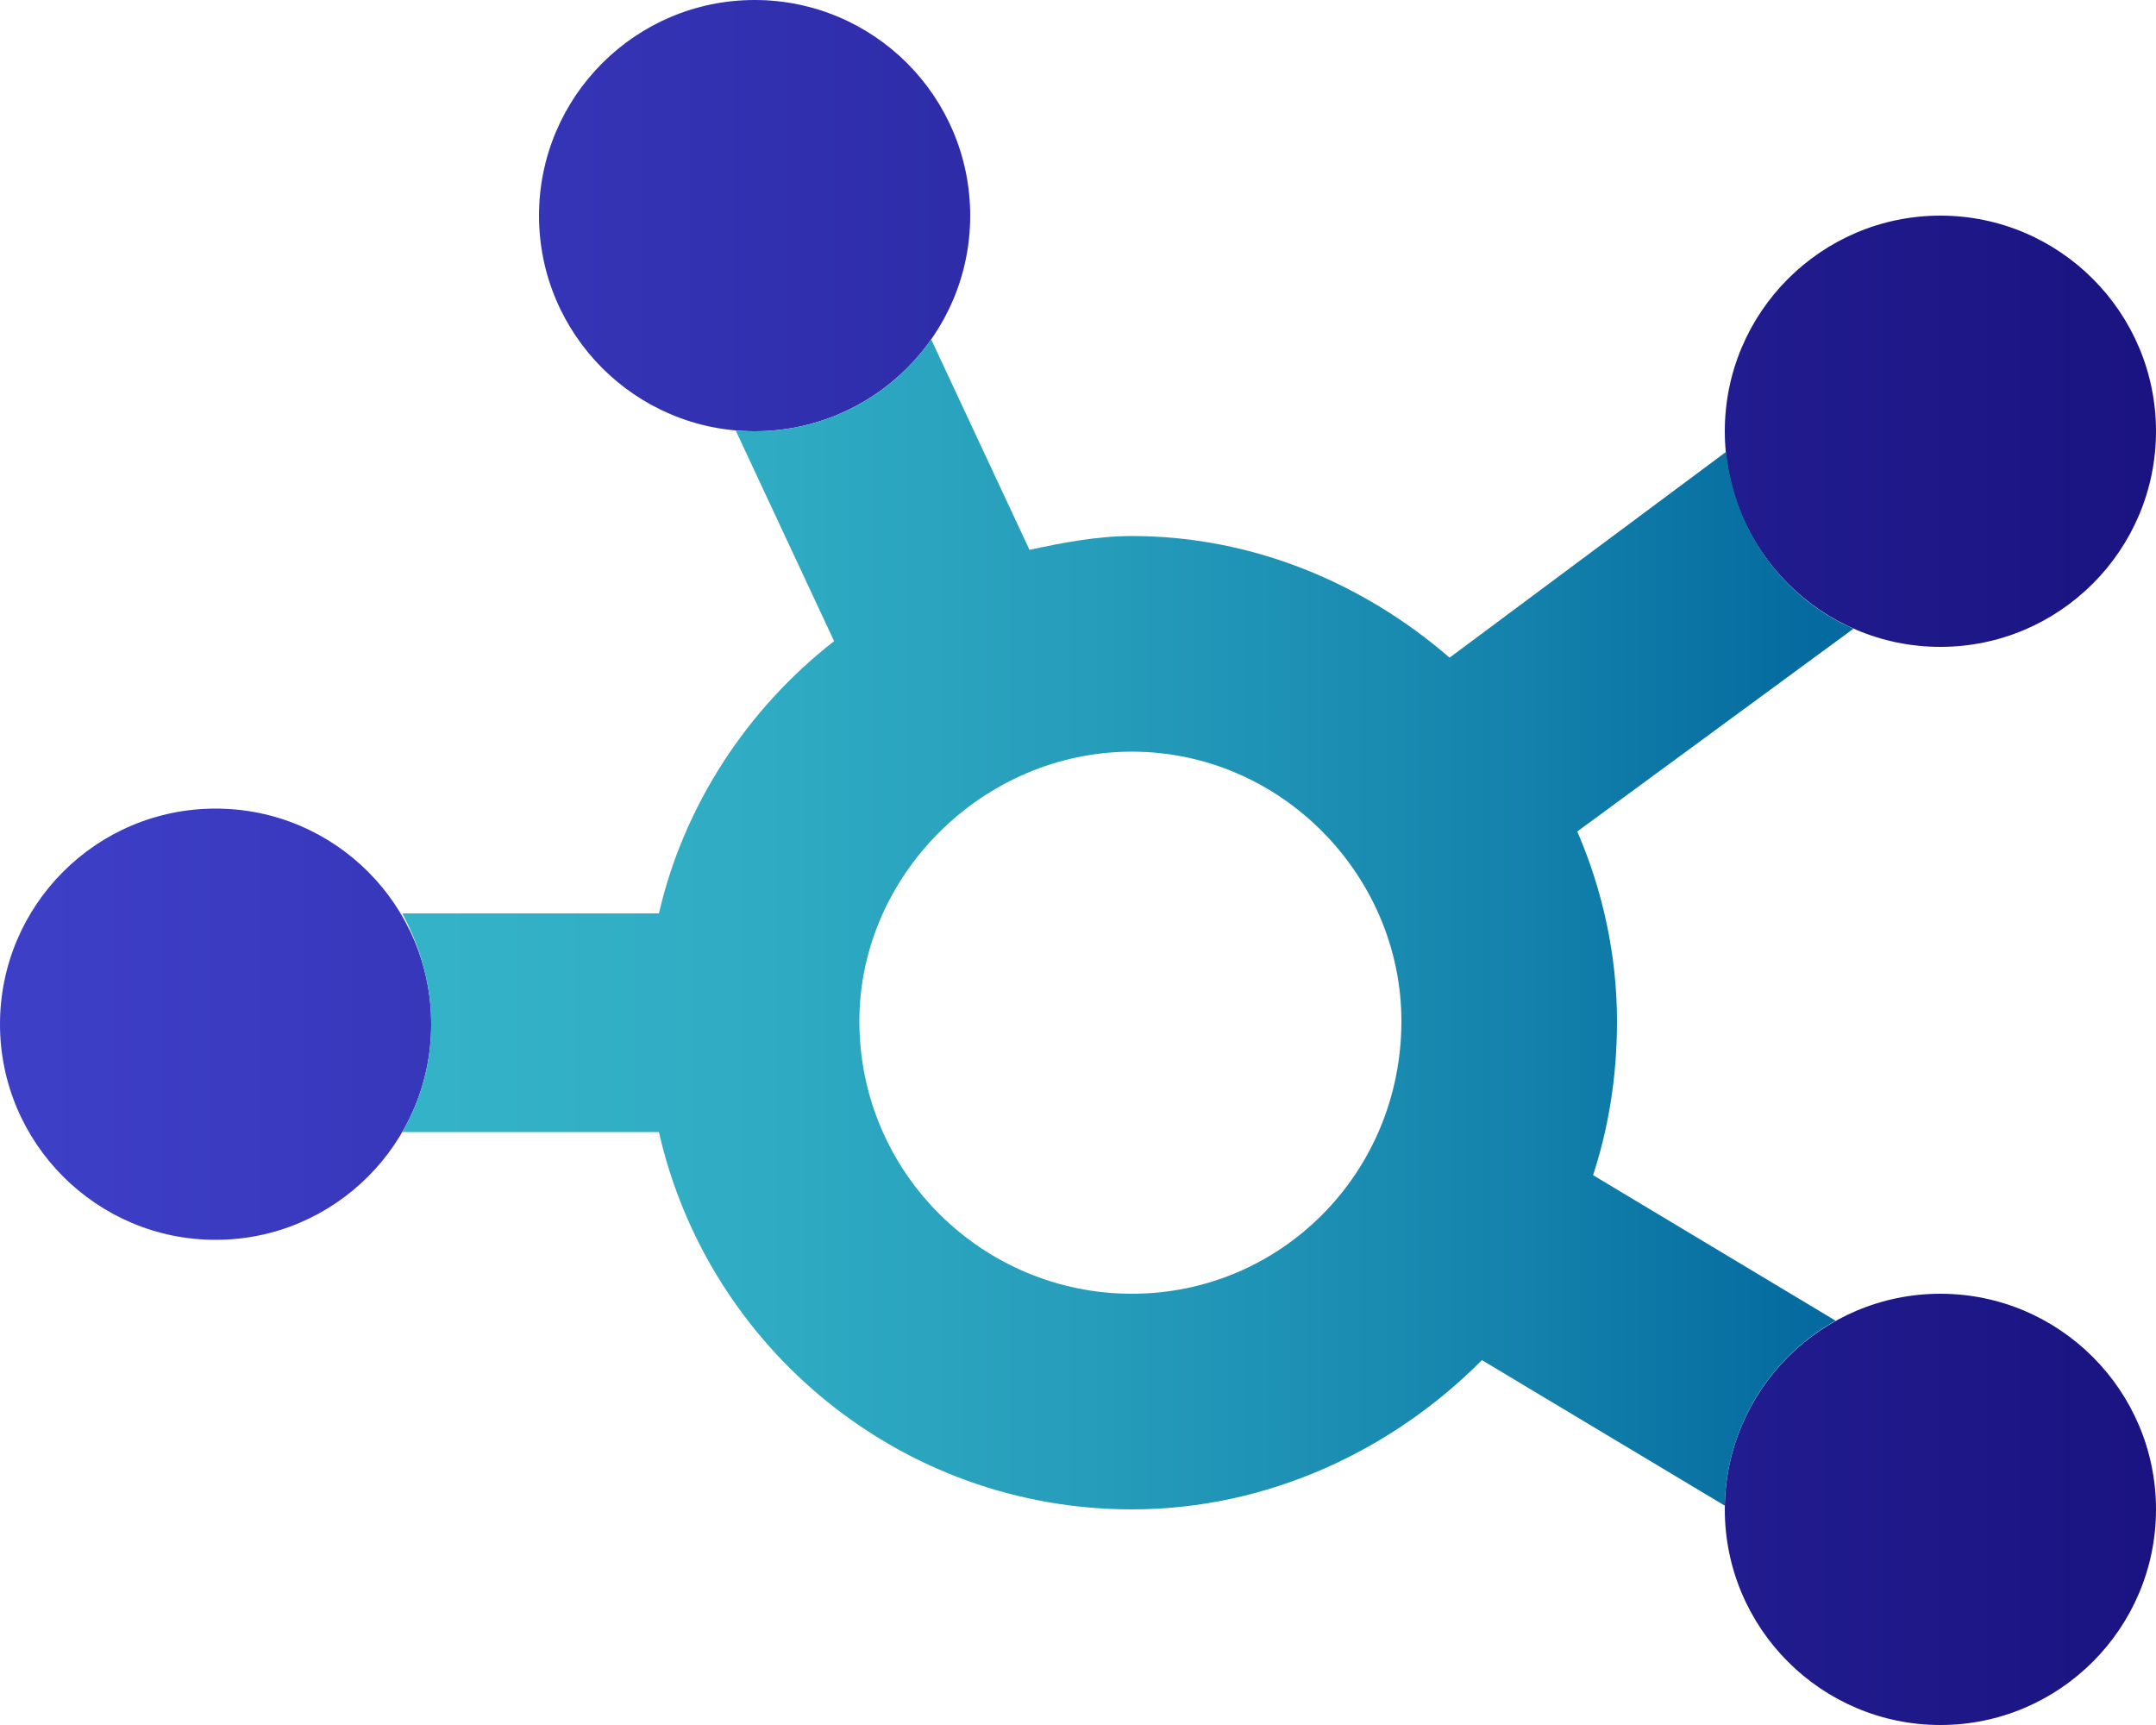
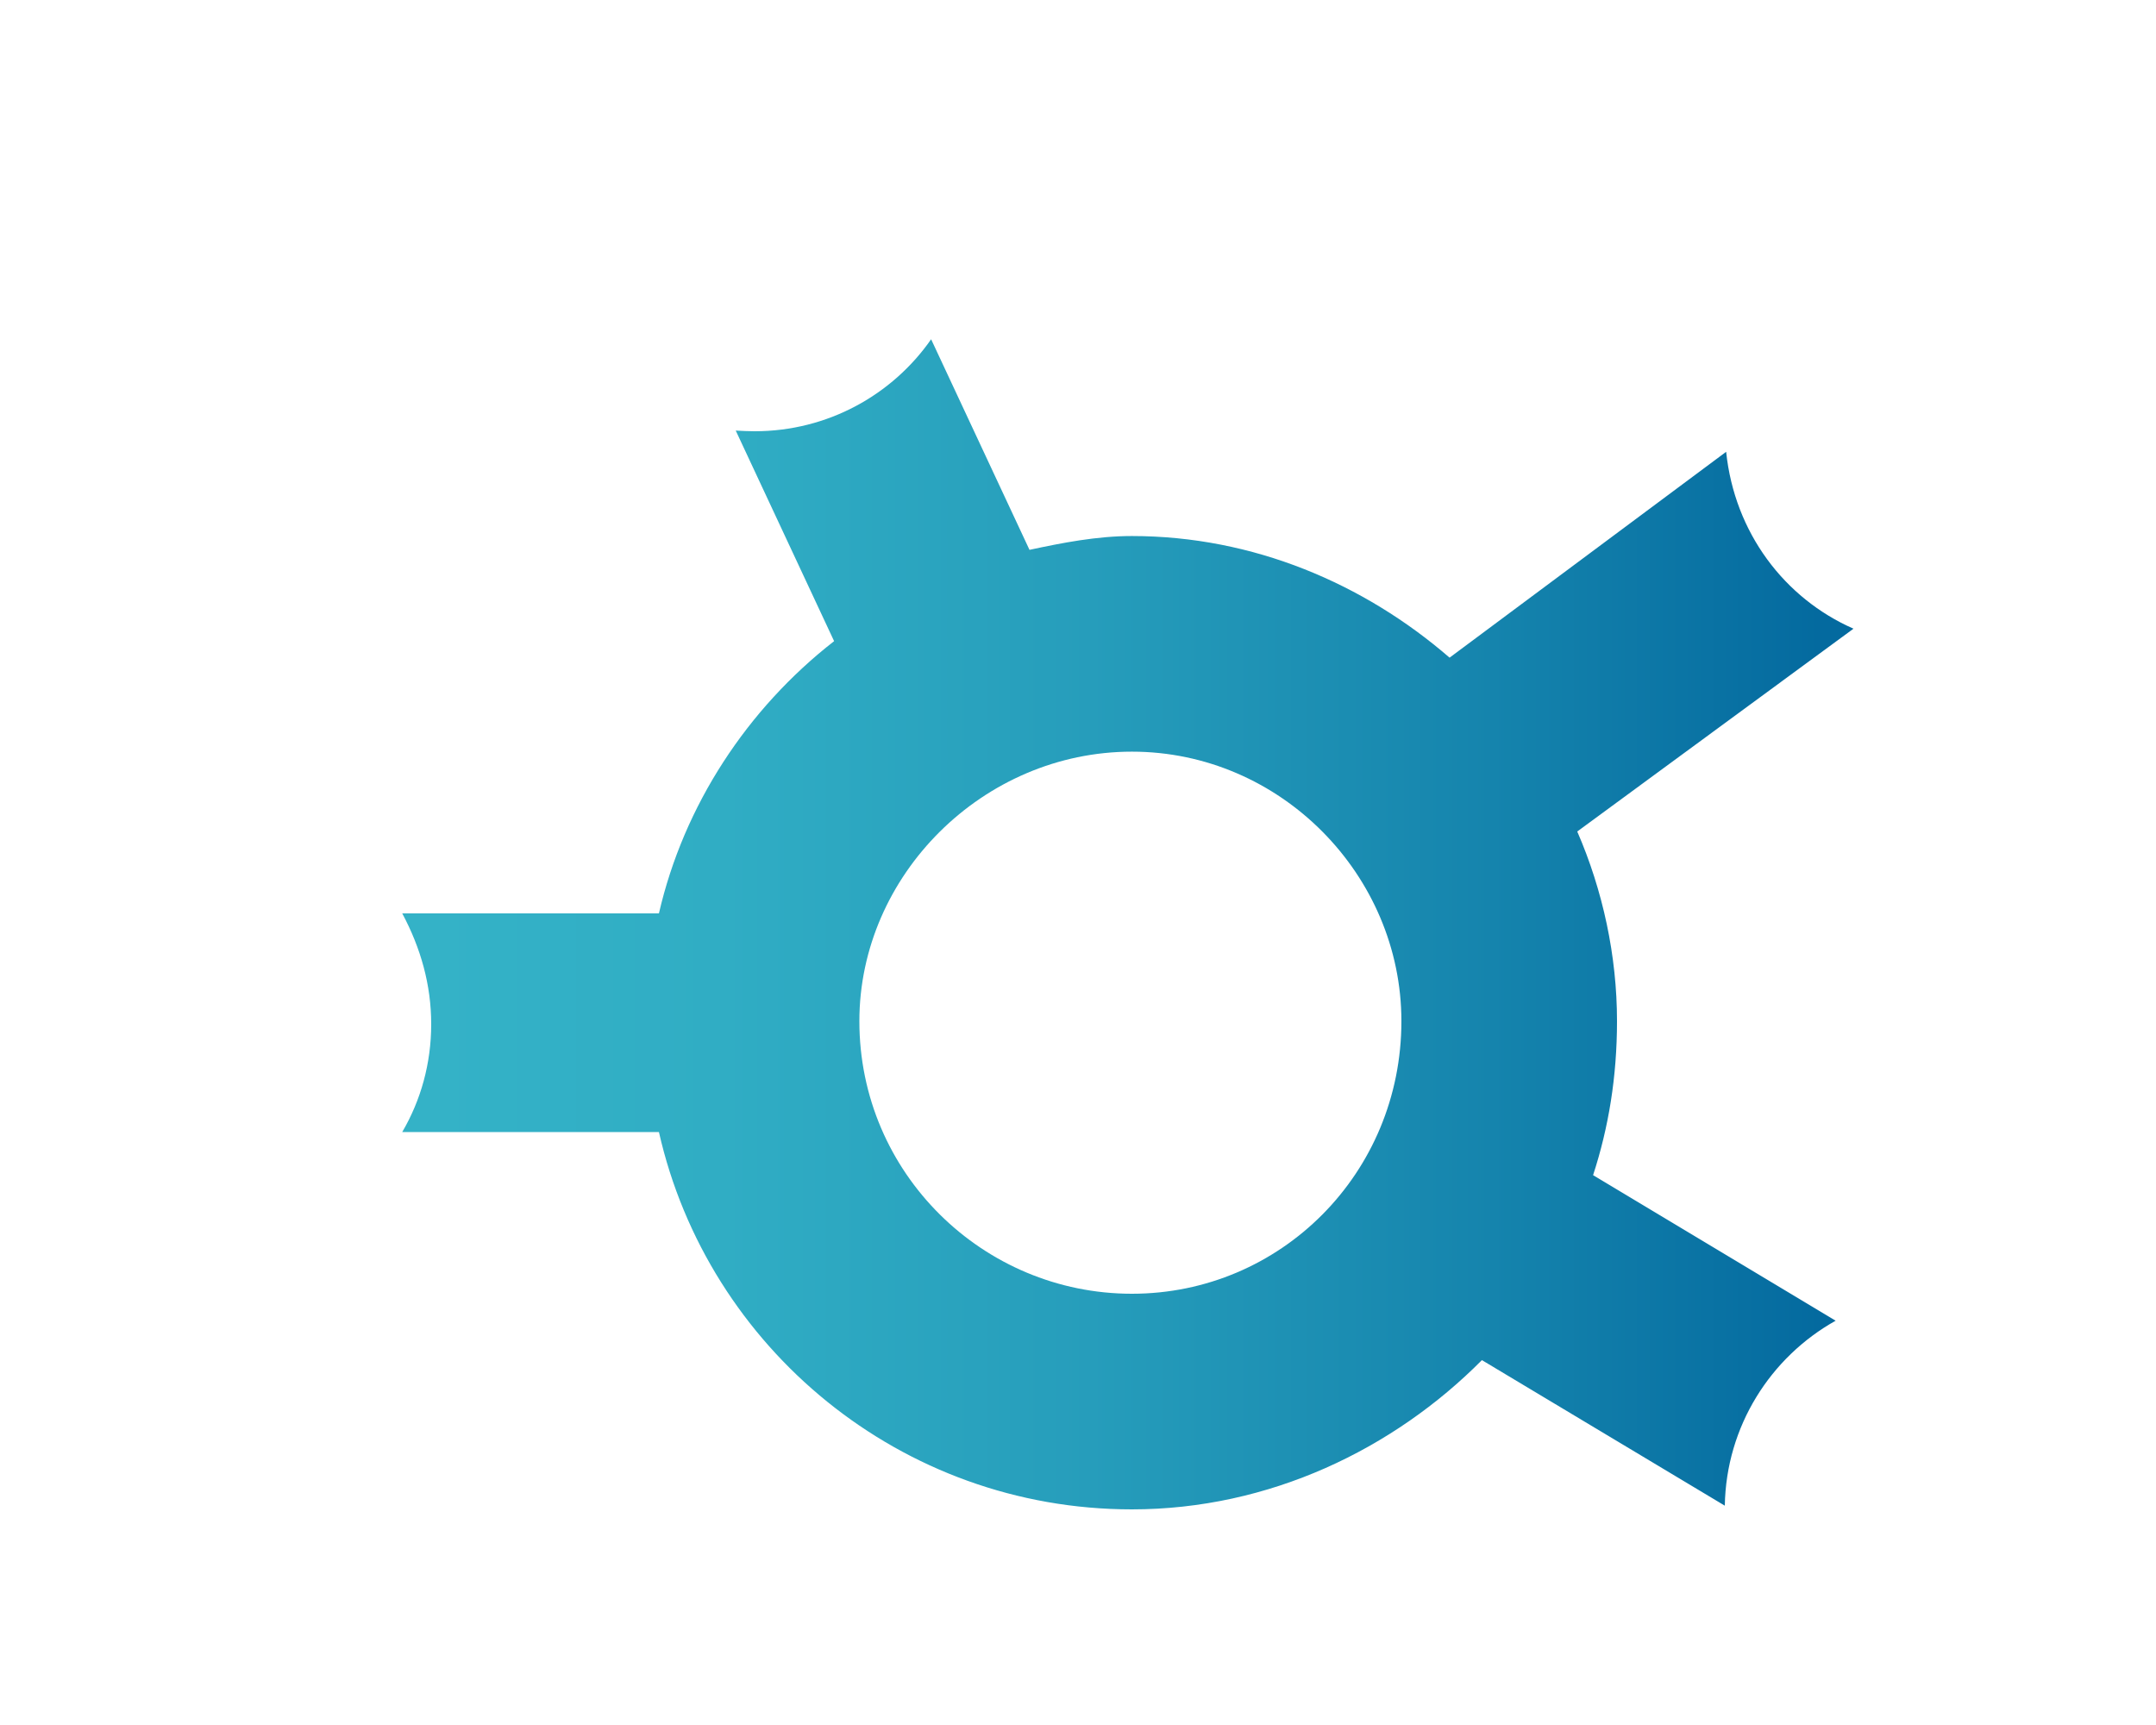
<svg xmlns="http://www.w3.org/2000/svg" version="1.1" id="Layer_1" x="0px" y="0px" viewBox="0 0 640 512" style="enable-background:new 0 0 640 512;" xml:space="preserve">
  <style type="text/css"> .st0{fill:url(#SVGID_1_);} .st1{fill:url(#SVGID_00000071556522071899400160000013109832041631233703_);} </style>
  <linearGradient id="SVGID_1_" gradientUnits="userSpaceOnUse" x1="0" y1="256" x2="640" y2="256">
    <stop offset="1.872469e-02" style="stop-color:#3D3FC7" />
    <stop offset="1" style="stop-color:#1A1381" />
  </linearGradient>
-   <path class="st0" d="M160,64c0-35.3,28.7-64,64-64s64,28.6,64,64s-28.7,64-64,64S160,99.3,160,64z M512,128c0-35.3,28.7-64,64-64 s64,28.7,64,64c0,35.3-28.7,64-64,64S512,163.3,512,128z M640,448c0,35.3-28.7,64-64,64s-64-28.7-64-64s28.7-64,64-64 S640,412.7,640,448z M0,304c0-35.3,28.6-64,64-64s64,28.7,64,64s-28.7,64-64,64S0,339.3,0,304z" />
  <linearGradient id="SVGID_00000015334048830903829260000011364015595855417235_" gradientUnits="userSpaceOnUse" x1="119.4" y1="274.35" x2="550.2" y2="274.35">
    <stop offset="1.872469e-02" style="stop-color:#34B2C7" />
    <stop offset="0.221" style="stop-color:#30ADC4" />
    <stop offset="0.474" style="stop-color:#269DBB" />
    <stop offset="0.751" style="stop-color:#1584AD" />
    <stop offset="0.977" style="stop-color:#046A9F" />
  </linearGradient>
  <path style="fill:url(#SVGID_00000015334048830903829260000011364015595855417235_);" d="M305.6,163.2c9.8-2.1,20-4.1,30.4-4.1 c36.1,0,69,14.2,94.3,36.1l82.1-61.1c2.5,24,17.3,43.5,37.8,52.5l-82,60.2c7.6,17.5,11.8,36.9,11.8,56.3c0,16.5-2.5,31.6-7.1,45.7 l72,43.2c-19.3,10.8-32.5,31.3-32.9,54.9l-72.1-43.2C413.7,430.1,376.8,448,336,448c-68.5,0-125.9-47.9-140.4-112h-76.2 c5.5-9.4,8.6-20.3,8.6-32s-3.1-22.6-8.6-32.9h76.2c7.4-32.1,26.2-60.7,52-80.8l-29.2-62.5c1.9,0.1,3.7,0.2,5.6,0.2 c21.7,0,40.9-10.8,52.4-27.3L305.6,163.2z M336,384c44.2,0,80-35.8,80-80.9c0-43.3-35.8-80-80-80s-80.9,36.7-80.9,80 C255.1,348.2,291.8,384,336,384z" />
</svg>